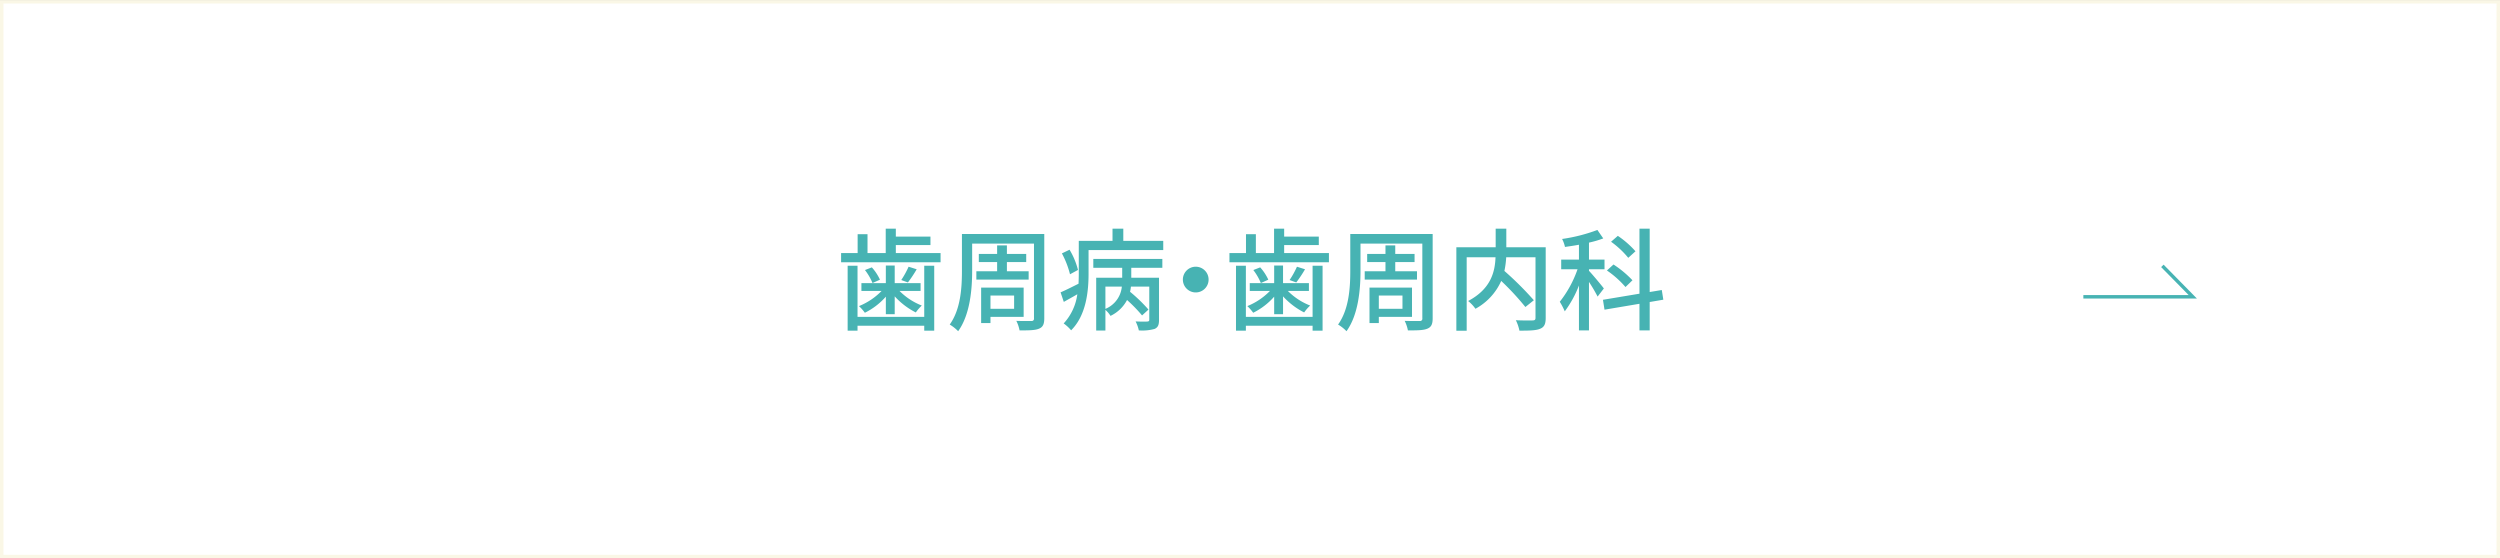
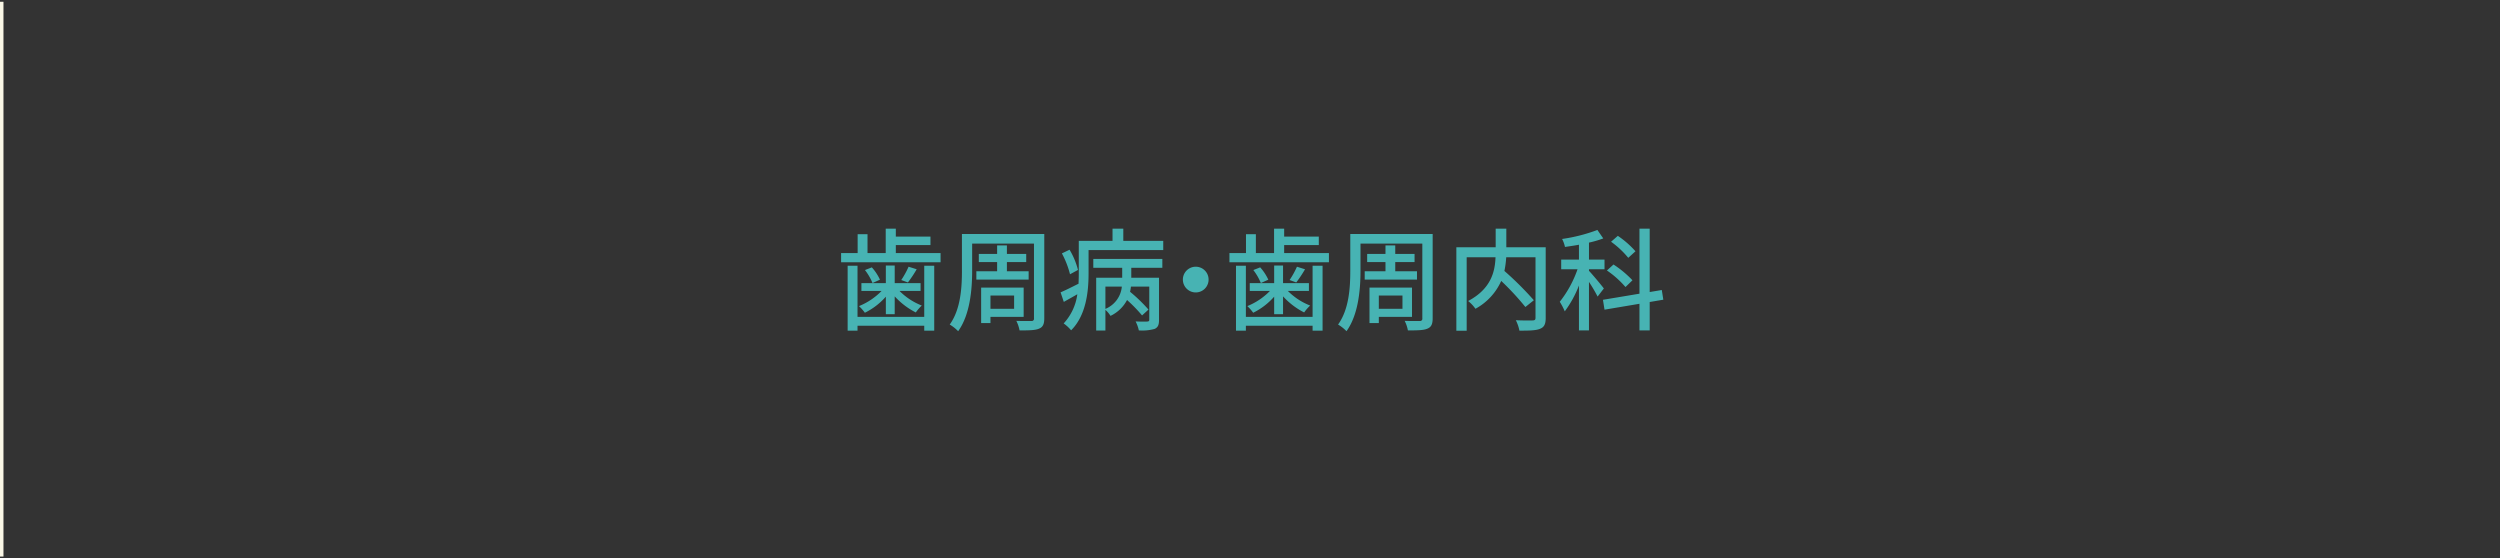
<svg xmlns="http://www.w3.org/2000/svg" id="歯周病_歯周内科.svg" data-name="歯周病・歯周内科.svg" width="721" height="161" viewBox="0 0 721 161">
  <rect x="0" y="0" width="721" height="161" fill="#333333" stroke="none" />
  <defs>
    <style>
      .cls-1 {
        fill: #fff;
        stroke: #faf7e6;
      }

      .cls-1, .cls-2 {
        stroke-width: 1px;
      }

      .cls-1, .cls-2, .cls-3 {
        fill-rule: evenodd;
      }

      .cls-2 {
        fill: none;
        stroke: #47b3b3;
      }

      .cls-3 {
        fill: #47b3b3;
      }
    </style>
  </defs>
-   <path id="ボタンボックス" class="cls-1" d="M732,5482.01h720v160H732v-160Z" transform="translate(-731.5 -5481.5)" />
-   <path id="矢印" class="cls-2" d="M1332.34,5567.1h31.56l-8.77-8.92" transform="translate(-731.5 -5481.5)" />
+   <path id="ボタンボックス" class="cls-1" d="M732,5482.01v160H732v-160Z" transform="translate(-731.5 -5481.5)" />
  <path id="歯周病_歯周内科" data-name="歯周病・歯周内科" class="cls-3" d="M998.05,5572.89H978.81v-14.76h-2.849v18.73h2.849v-1.41h19.24v1.41h2.88v-18.73h-2.88v14.76Zm-11.076-.77h2.56v-5.15a21.161,21.161,0,0,0,6.083,4.64,12.77,12.77,0,0,1,1.729-1.99,18.546,18.546,0,0,1-6.435-4.22h6.083v-2.24h-7.46v-5.09h-2.56v5.09h-7.043v2.24h5.826a19.06,19.06,0,0,1-6.531,4.38,12.754,12.754,0,0,1,1.7,1.92,19.642,19.642,0,0,0,6.051-4.64v5.06Zm-6.019-12.74a16.392,16.392,0,0,1,2.177,3.75l2.145-.97a13.96,13.96,0,0,0-2.337-3.55Zm12.581-.96a25.246,25.246,0,0,1-2.113,3.84l1.921,0.7a37.164,37.164,0,0,0,2.529-3.8Zm-3.681-3.94v-2.3h9.988v-2.44h-9.988v-2.3h-2.913v7.04h-5.251v-5.44h-2.849v5.44h-4.77v2.66h28.688v-2.66h-12.9Zm23.225,5.25v2.4h15.08v-2.4h-6.27v-2.66h5.57v-2.33h-5.57v-2.47h-2.82v2.47h-5.28v2.33h5.28v2.66h-5.99Zm10.89,7.01v3.81h-6.82v-3.81h6.82Zm2.75,6.15v-8.45h-12.26v10.24h2.69v-1.79h9.57Zm5.95-23.91h-23.75v10.59c0,4.74-.32,11.08-3.52,15.53a11.484,11.484,0,0,1,2.43,1.92c3.49-4.84,4.04-12.26,4.04-17.45v-7.81h17.83v21.54a0.654,0.654,0,0,1-.77.77c-0.54,0-2.5.04-4.32-.03a10.389,10.389,0,0,1,.93,2.75c2.81,0,4.54-.03,5.63-0.51,1.09-.45,1.5-1.28,1.5-2.98v-24.32Zm9.72,10.37a21.48,21.48,0,0,0-2.43-5.83l-2.21,1.06a25.975,25.975,0,0,1,2.34,6.02Zm7.91,4.8h4.74a7.719,7.719,0,0,1-4.74,6.43v-6.43Zm-3.49-5.41h8.33v2.85h-7.5v15.24h2.66v-5.96a7.527,7.527,0,0,1,1.47,1.73,10.453,10.453,0,0,0,4.77-4.58,42.506,42.506,0,0,1,4.33,4.45l1.85-1.69a45.469,45.469,0,0,0-5.31-5.13,12.03,12.03,0,0,0,.25-1.5h5.29v9.54c0,0.38-.13.51-0.58,0.54-0.42.04-1.86,0.04-3.36-.03a10.471,10.471,0,0,1,.93,2.59,13.314,13.314,0,0,0,4.58-.44c0.99-.48,1.24-1.22,1.24-2.6v-12.16h-8v-2.85h8.96v-2.56h-19.91v2.56Zm8.65-7.78v-3.52h-3.11v3.52h-9.73v9.44c0,0.93-.03,1.89-0.07,2.92-1.98.99-3.81,1.92-5.18,2.49l0.93,2.76c1.24-.71,2.59-1.44,3.9-2.21a15.389,15.389,0,0,1-3.94,8.42,11.522,11.522,0,0,1,2.15,1.98c4.38-4.35,5.03-11.33,5.03-16.32v-6.82h21.54v-2.66h-11.52Zm17.18,11.17a3.71,3.71,0,1,0,3.71-3.71A3.717,3.717,0,0,0,1072.64,5562.13Zm37.41,10.76h-19.24v-14.76h-2.85v18.73h2.85v-1.41h19.24v1.41h2.88v-18.73h-2.88v14.76Zm-11.08-.77h2.56v-5.15a21.215,21.215,0,0,0,6.09,4.64,12.173,12.173,0,0,1,1.73-1.99,18.51,18.51,0,0,1-6.44-4.22h6.08v-2.24h-7.46v-5.09h-2.56v5.09h-7.04v2.24h5.83a19.113,19.113,0,0,1-6.53,4.38,12.552,12.552,0,0,1,1.69,1.92,19.568,19.568,0,0,0,6.05-4.64v5.06Zm-6.01-12.74a16.418,16.418,0,0,1,2.17,3.75l2.15-.97a14.085,14.085,0,0,0-2.34-3.55Zm12.58-.96a25.036,25.036,0,0,1-2.12,3.84l1.92,0.7a36.191,36.191,0,0,0,2.53-3.8Zm-3.69-3.94v-2.3h9.99v-2.44h-9.99v-2.3h-2.91v7.04h-5.25v-5.44h-2.85v5.44h-4.77v2.66h28.69v-2.66h-12.91Zm23.23,5.25v2.4h15.08v-2.4h-6.27v-2.66h5.57v-2.33h-5.57v-2.47h-2.82v2.47h-5.28v2.33h5.28v2.66h-5.99Zm10.89,7.01v3.81h-6.82v-3.81h6.82Zm2.75,6.15v-8.45h-12.26v10.24h2.69v-1.79h9.57Zm5.96-23.91h-23.76v10.59c0,4.74-.32,11.08-3.52,15.53a11.484,11.484,0,0,1,2.43,1.92c3.49-4.84,4.04-12.26,4.04-17.45v-7.81h17.83v21.54a0.654,0.654,0,0,1-.77.77c-0.54,0-2.5.04-4.32-.03a10.389,10.389,0,0,1,.93,2.75c2.81,0,4.54-.03,5.63-0.51,1.09-.45,1.51-1.28,1.51-2.98v-24.32Zm32.6,3.84h-11.36v-5.38h-3.07v5.38h-11.34v24.07h2.98V5555.7h8.32c-0.16,4.1-1.25,9.09-7.9,12.61a10.754,10.754,0,0,1,2.11,2.24,17.008,17.008,0,0,0,7.43-8.03,77.179,77.179,0,0,1,6.97,7.52l2.44-1.95a94.1,94.1,0,0,0-8.49-8.45,26.194,26.194,0,0,0,.52-3.94h8.45v17.44c0,0.58-.19.74-0.8,0.77s-2.79.04-4.87-.06a11.926,11.926,0,0,1,1.03,3.01c2.81,0,4.8-.03,5.98-0.55,1.19-.48,1.6-1.37,1.6-3.13v-20.36Zm25.89,1.15a26.5,26.5,0,0,0-5.09-4.45l-1.95,1.7a25.843,25.843,0,0,1,4.96,4.64Zm-0.87,8.36a29.844,29.844,0,0,0-5.47-4.55l-1.89,1.73a27.521,27.521,0,0,1,5.35,4.77Zm-8.25,2.36c-0.61-.83-3.33-4.09-4.29-5.09v-0.44h4.48v-2.79h-4.48v-4.9a29.756,29.756,0,0,0,4.12-1.21l-1.69-2.44a48.265,48.265,0,0,1-10.18,2.6,9.078,9.078,0,0,1,.83,2.3c1.28-.19,2.66-0.38,4.03-0.64v4.29h-5.12v2.79h4.71a32.061,32.061,0,0,1-5.12,9.37,20.127,20.127,0,0,1,1.44,2.76,31.18,31.18,0,0,0,4.09-7.46v12.96h2.89V5562.8a45.2,45.2,0,0,1,2.49,4.23Zm17.15,3.24-0.44-2.79-3.49.58v-18.28h-2.95v18.76l-10.53,1.76,0.45,2.85,10.08-1.7v7.68h2.95v-8.19Z" transform="translate(-731.5 -5481.5)" />
</svg>